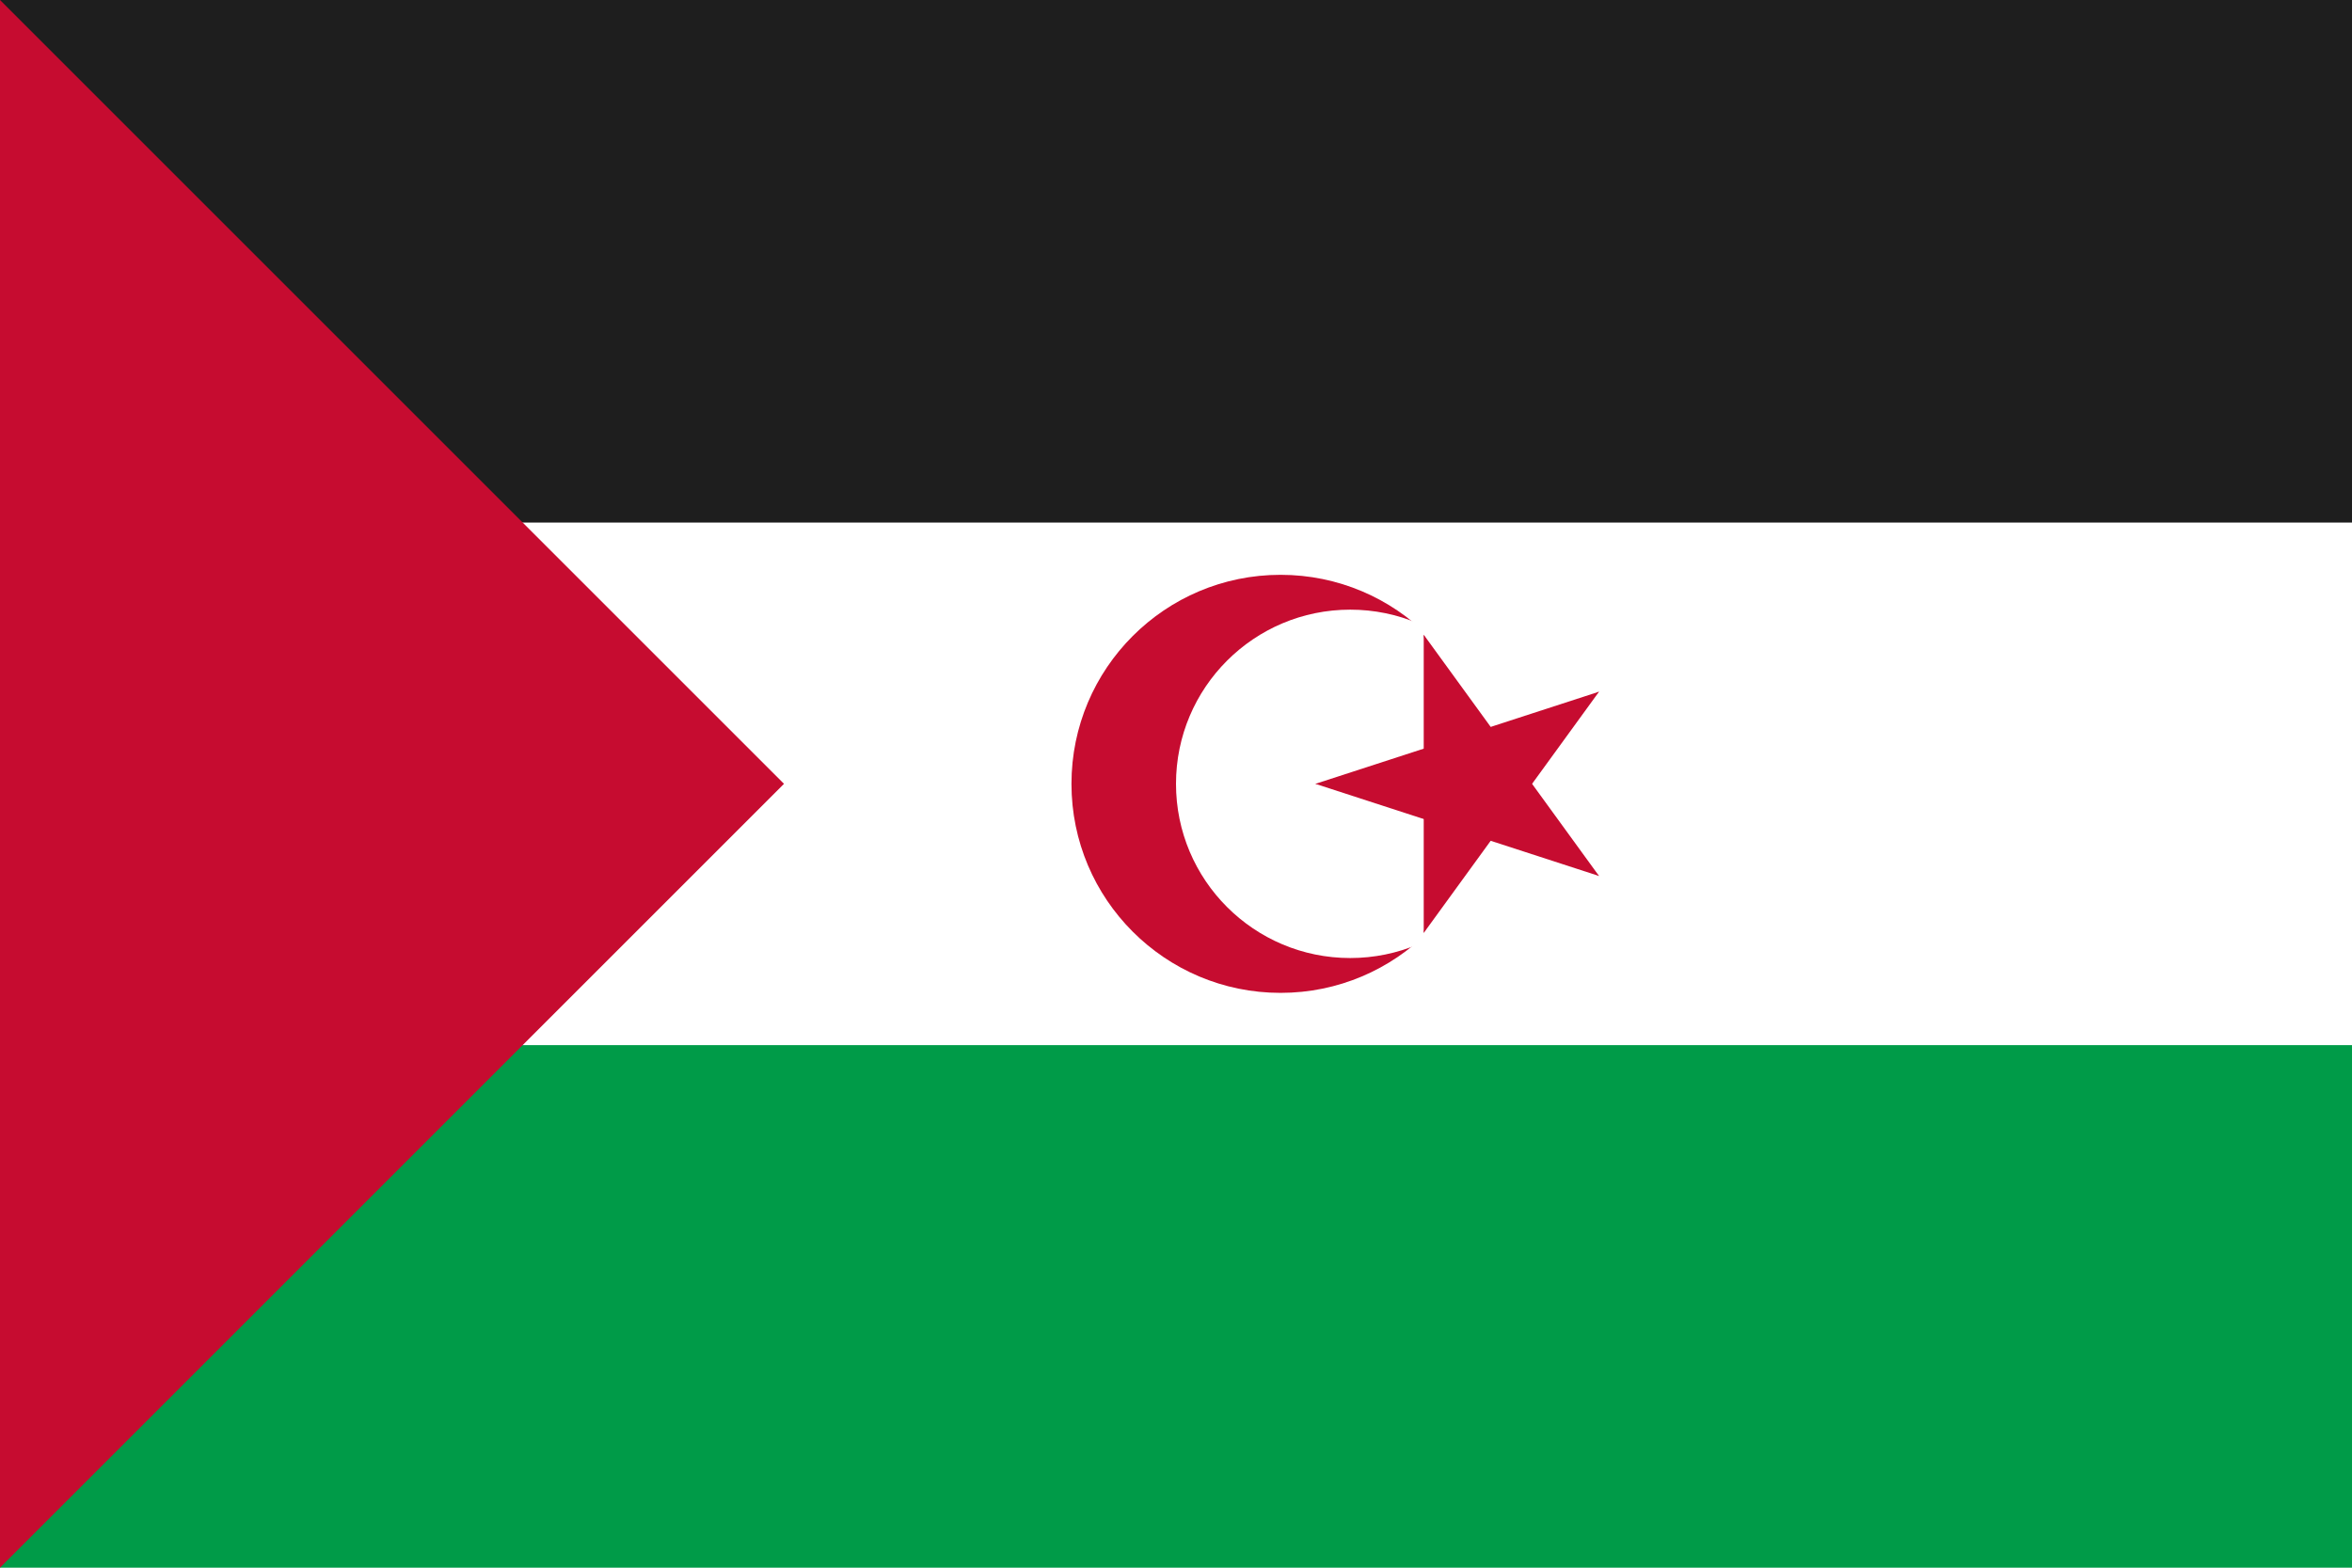
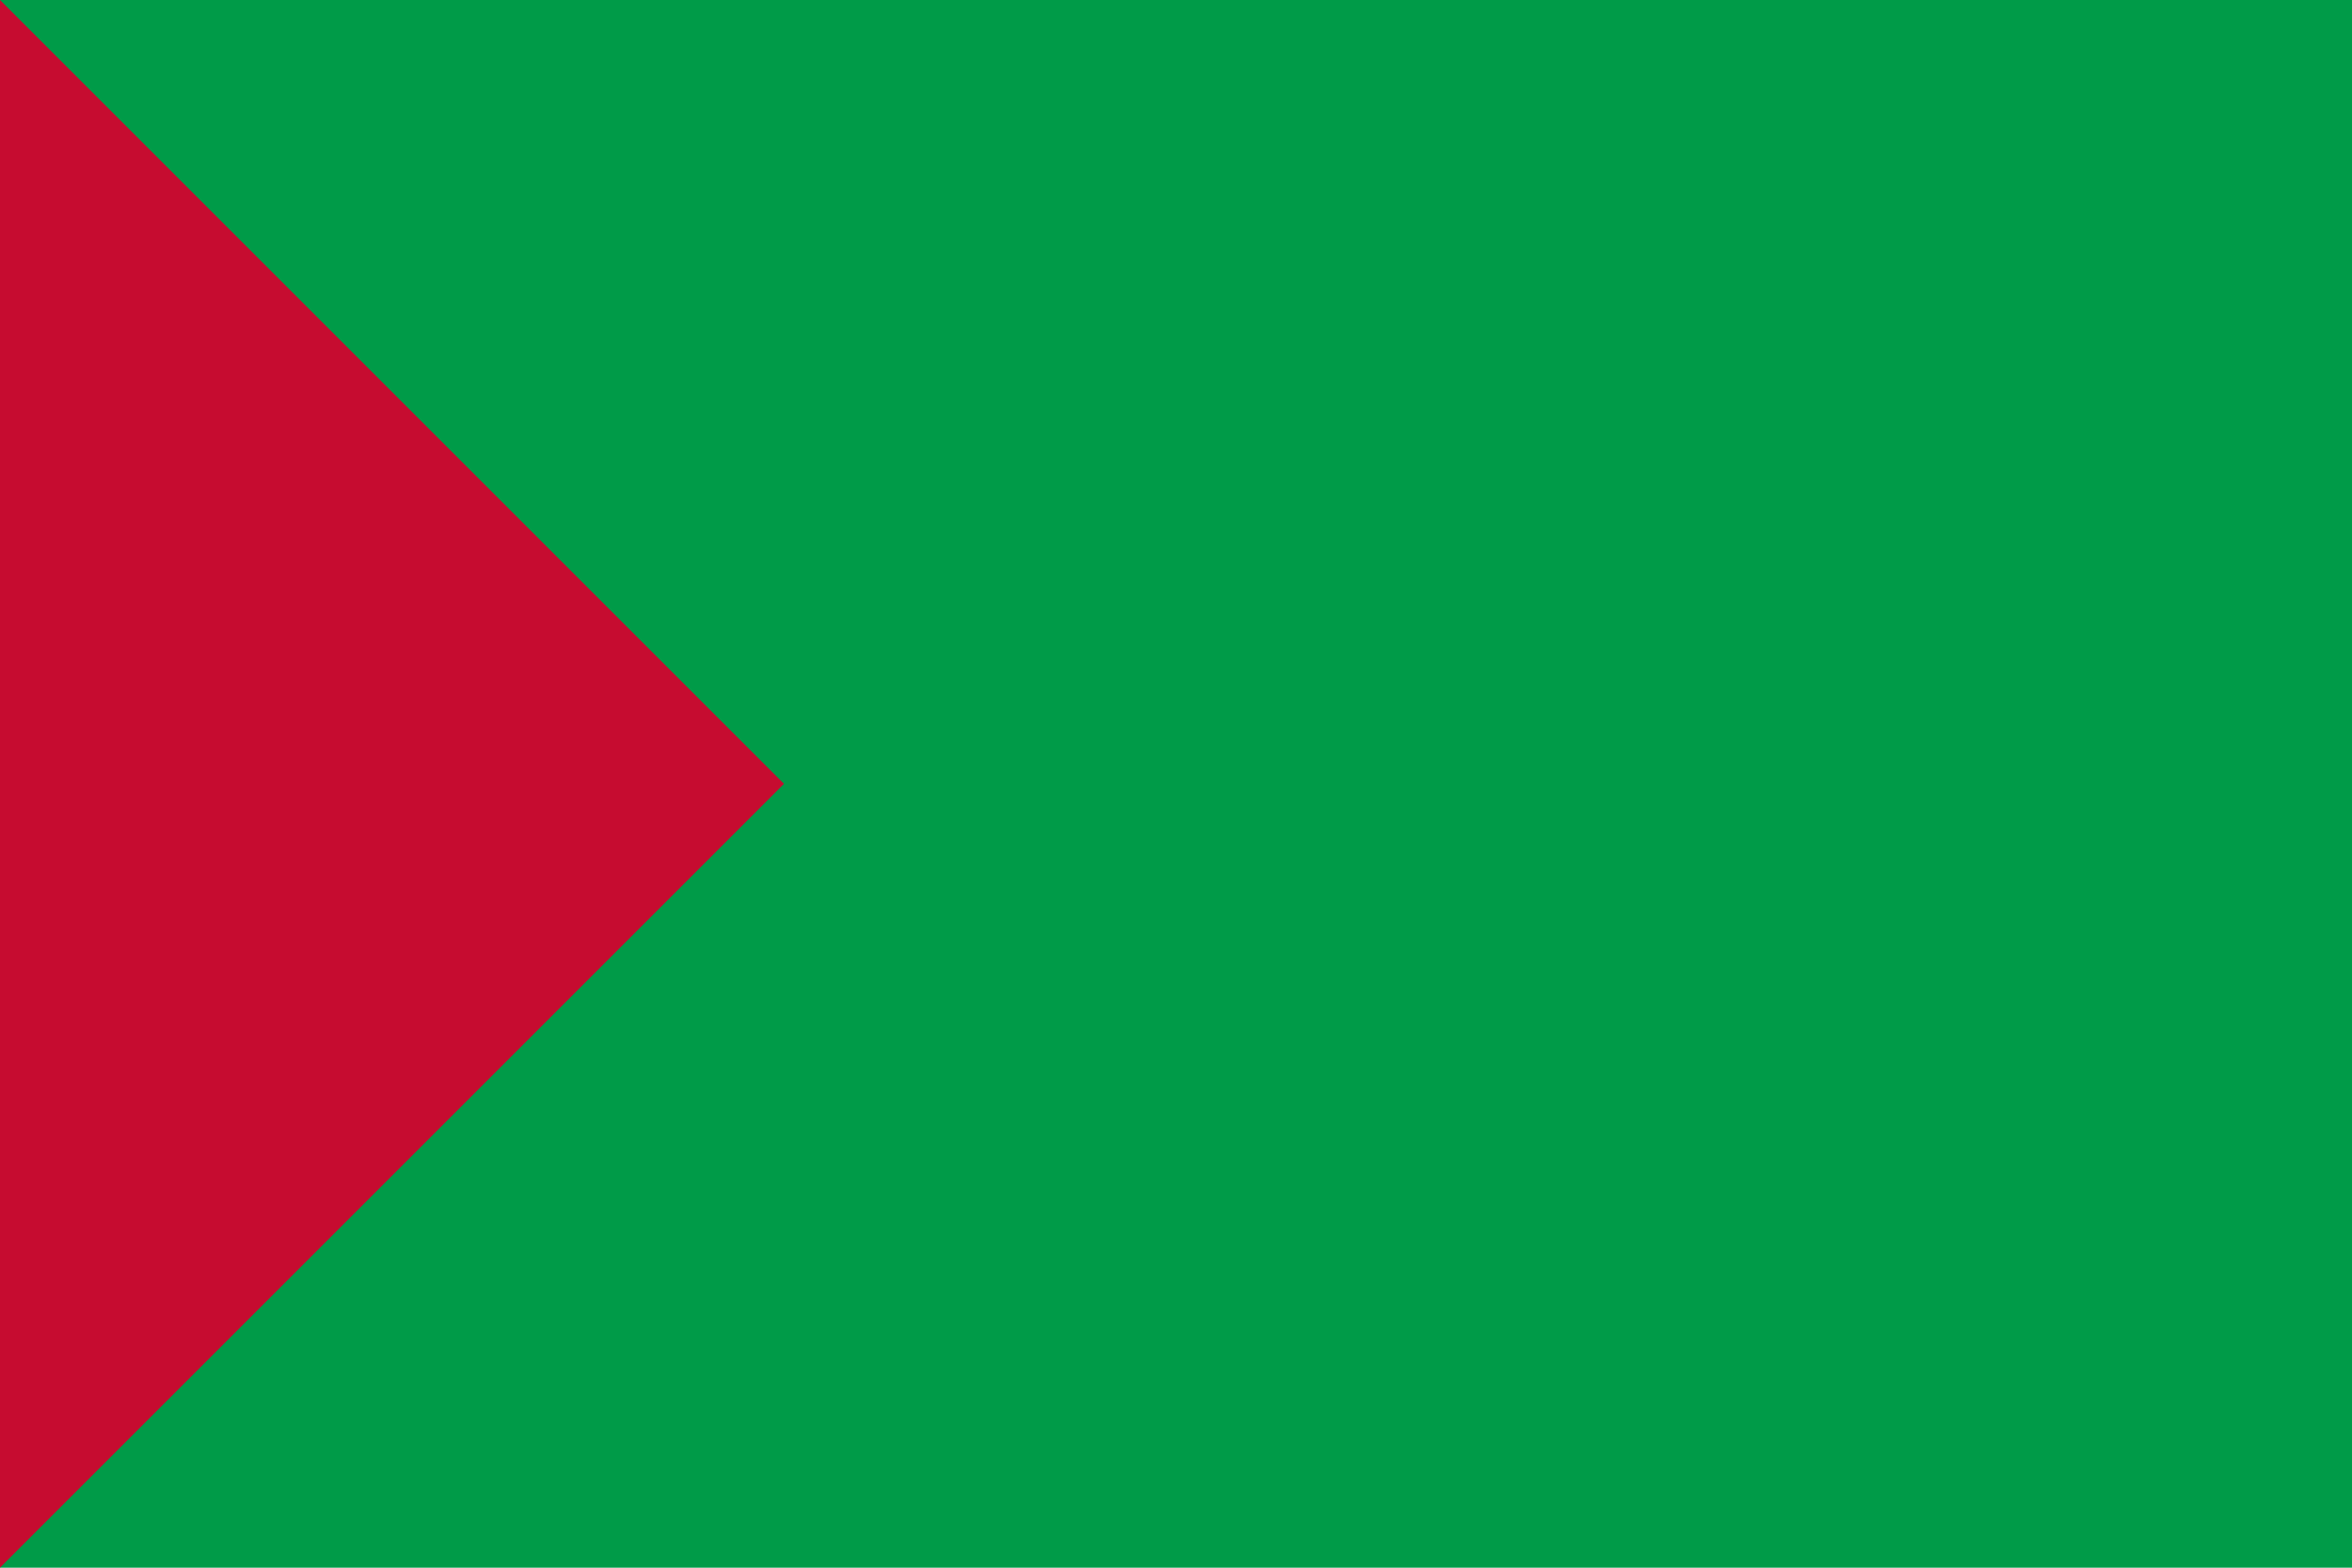
<svg xmlns="http://www.w3.org/2000/svg" xmlns:xlink="http://www.w3.org/1999/xlink" width="900" height="600" viewBox="0 0 270 180">
  <path d="M0,0H270V180H0z" fill="#009b48" />
-   <path d="M0,0H270V120H0z" fill="#fff" />
-   <path d="M0,0H270V60H0z" fill="#1e1e1e" />
+   <path d="M0,0H270H0z" fill="#1e1e1e" />
  <path d="M0,0V180L90,90z" fill="#c60c30" />
-   <circle cx="147" cy="90" r="24" fill="#c60c30" />
-   <circle cx="155" cy="90" r="20" fill="#fff" />
  <g id="f">
    <g id="t">
-       <path d="m151,90h18v-9" transform="rotate(18,151,90)" fill="#c60c30" id="o" />
      <use xlink:href="#o" y="-180" transform="scale(1,-1)" />
    </g>
    <use xlink:href="#t" transform="rotate(72,169,90)" />
  </g>
  <use xlink:href="#t" transform="rotate(-72,169,90)" />
  <use xlink:href="#f" transform="rotate(144,169,90)" />
</svg>